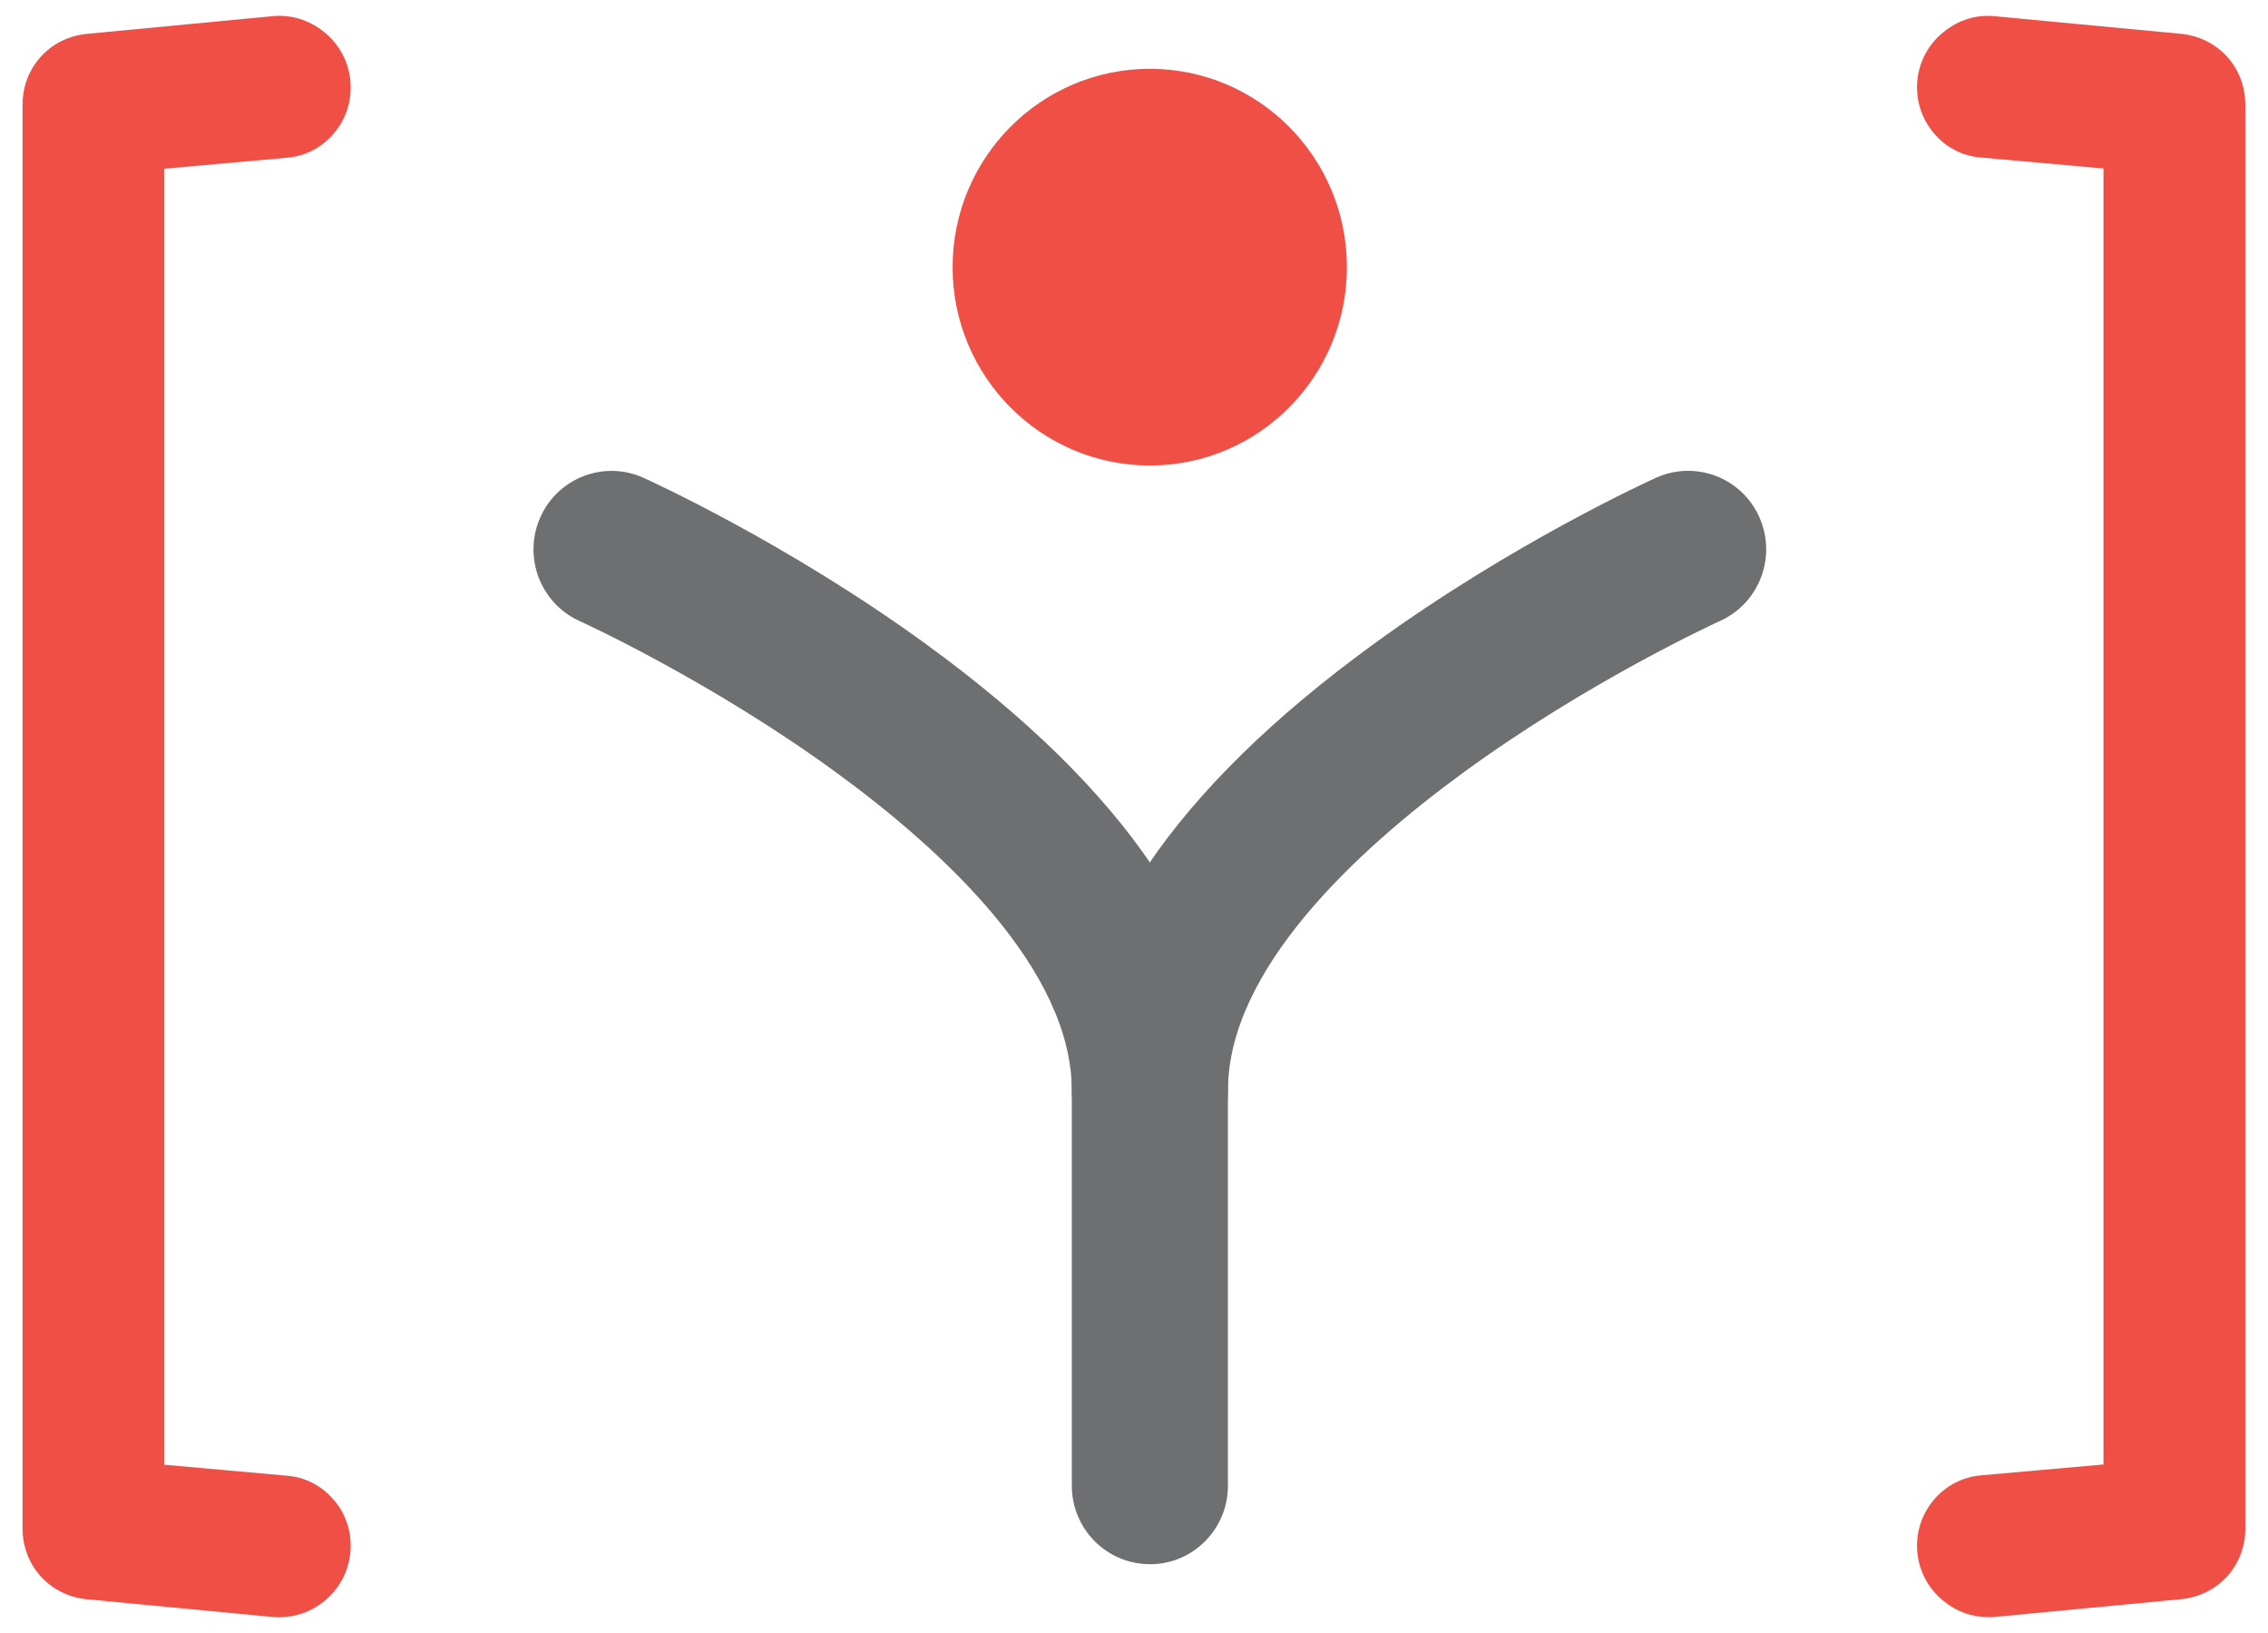
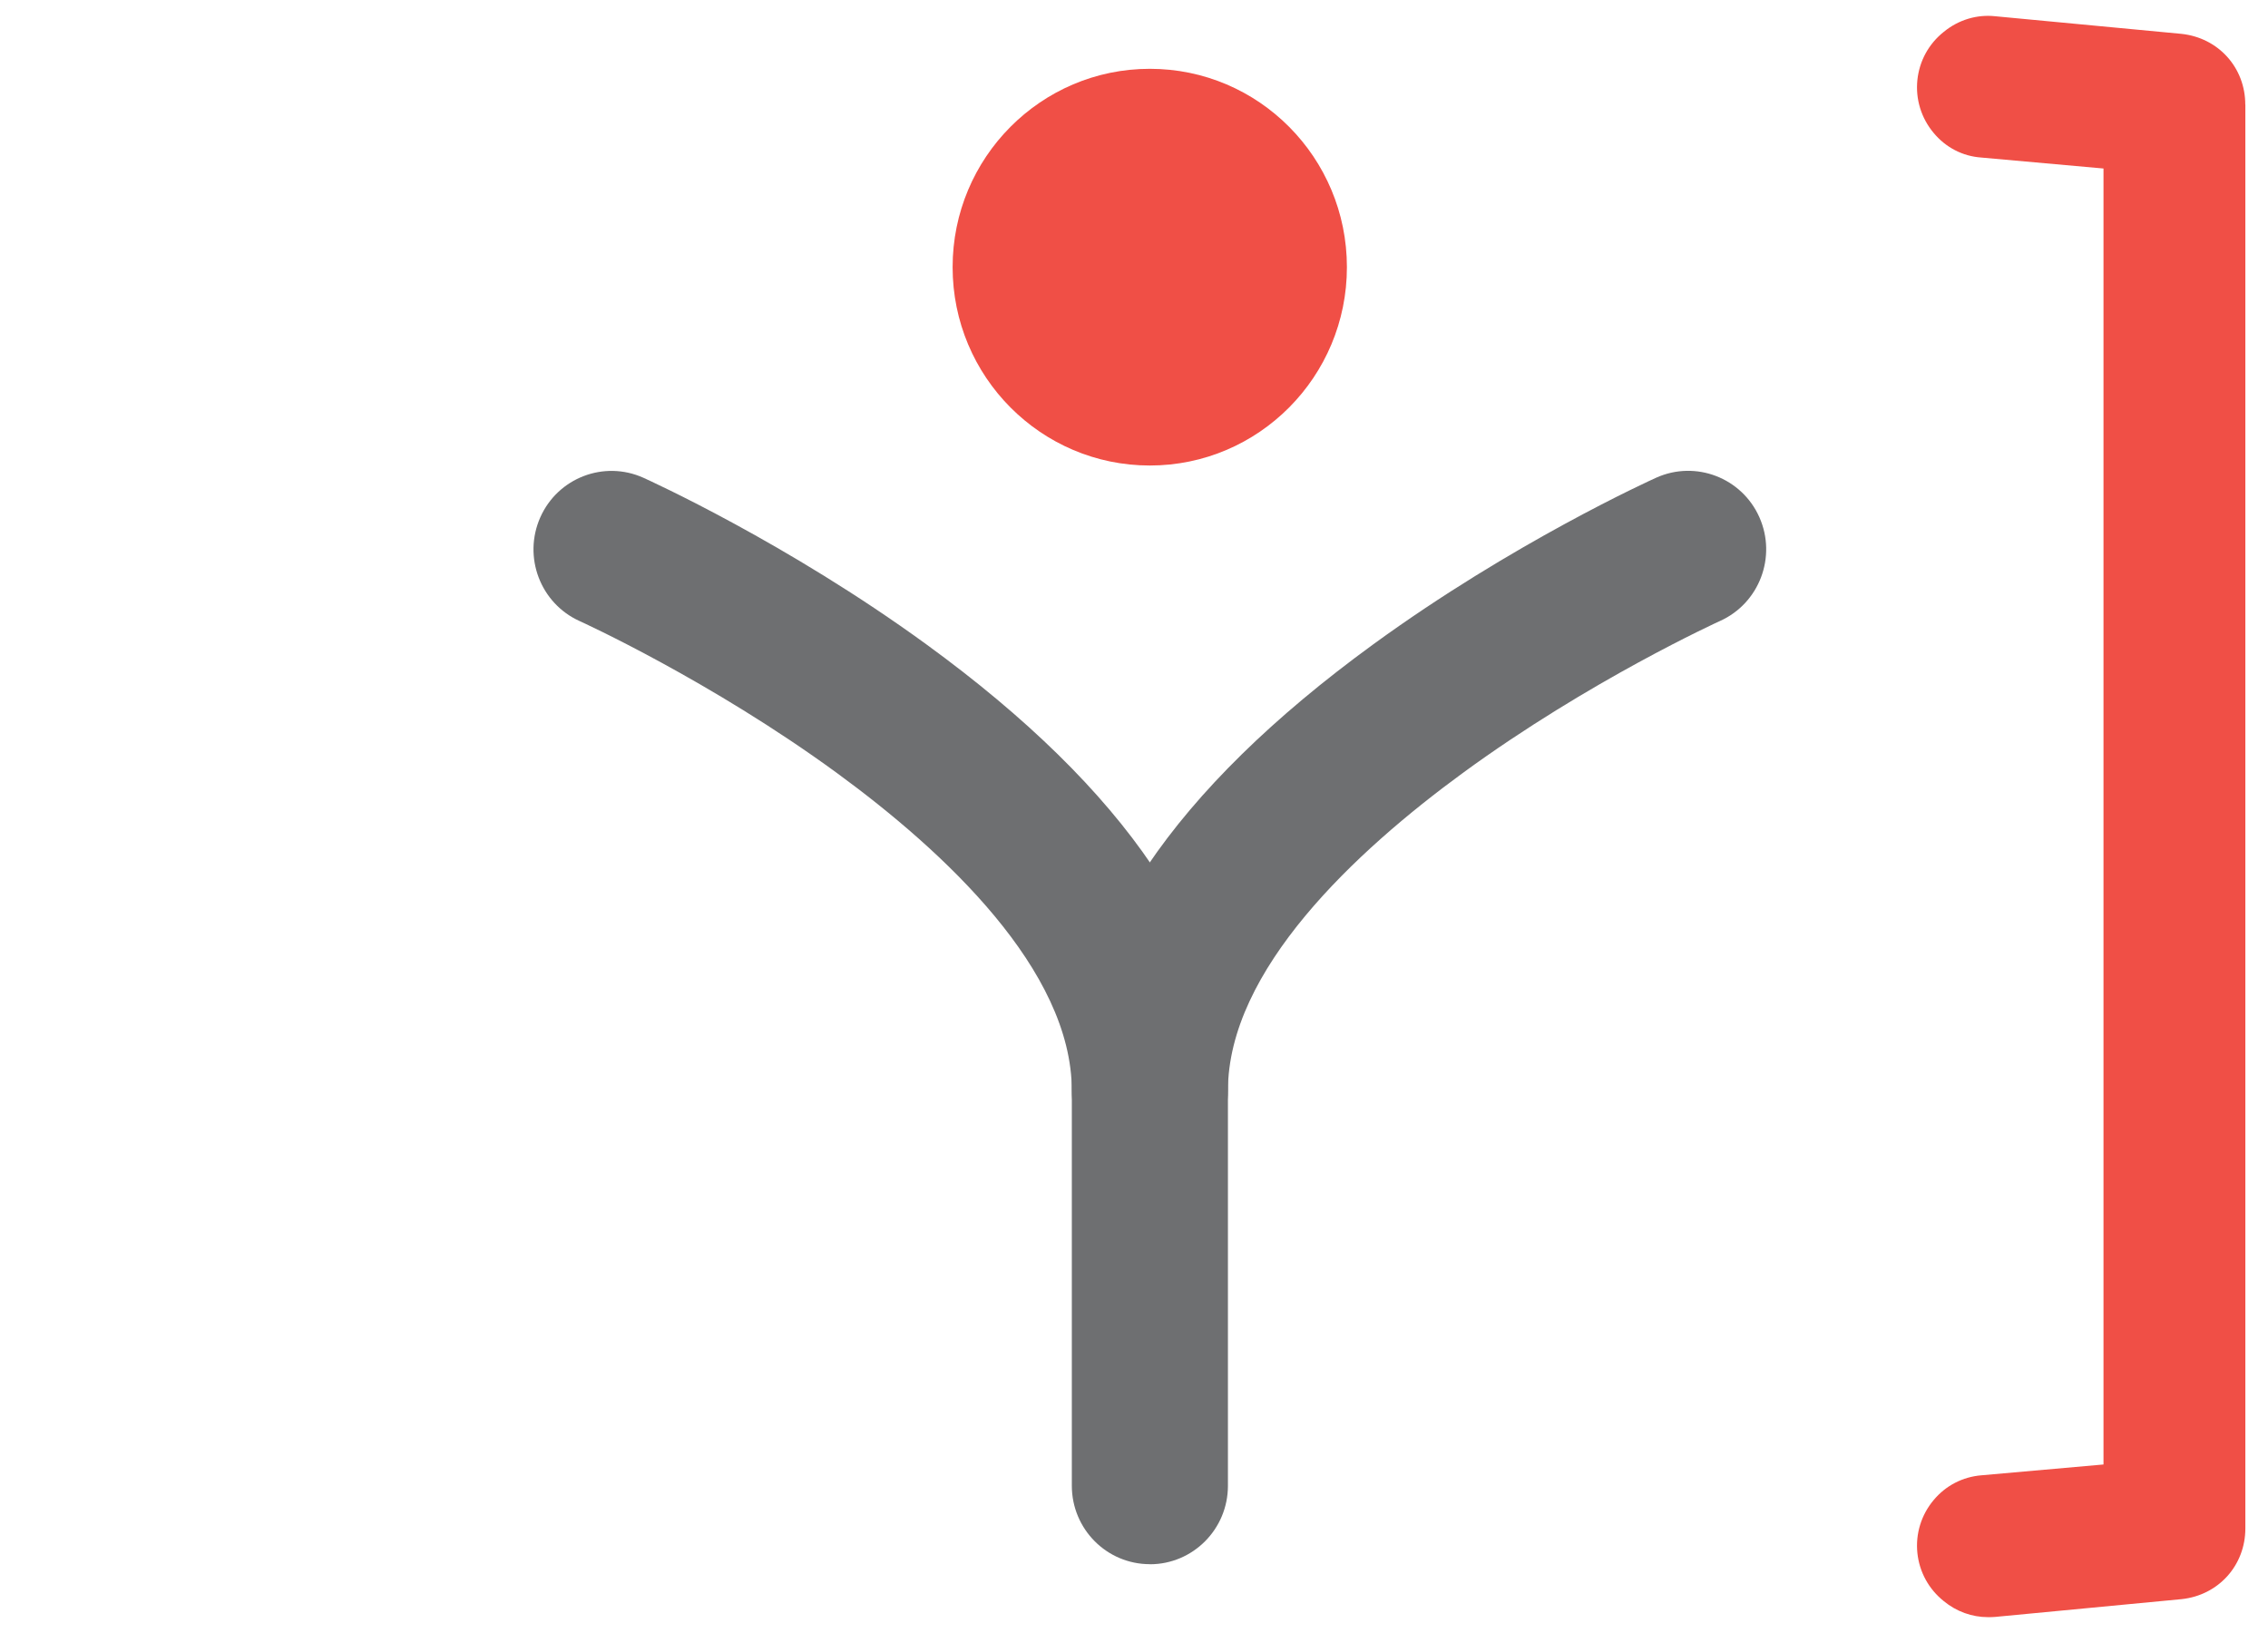
<svg xmlns="http://www.w3.org/2000/svg" id="Layer_1" data-name="Layer 1" viewBox="0 0 283.46 204.09">
  <defs>
    <style>
      .cls-1 {
        fill: #6e6f71;
      }

      .cls-1, .cls-2 {
        stroke-width: 0px;
      }

      .cls-2 {
        fill: #f04f46;
      }
    </style>
  </defs>
  <g>
    <path class="cls-2" d="m168.34,33.39c0,13.69-11.03,24.79-24.63,24.79s-24.65-11.1-24.65-24.79,11.04-24.79,24.65-24.79,24.63,11.1,24.63,24.79Z" />
    <g>
      <path class="cls-1" d="m143.71,146.14c-5.39,0-9.75-4.39-9.75-9.81,0-18.82,12.67-37.6,37.67-55.8,17.43-12.69,34.64-20.5,35.37-20.83,4.92-2.21,10.69,0,12.89,4.94,2.2,4.95,0,10.75-4.92,12.97-.16.07-16.33,7.43-32.14,18.99-13.39,9.79-29.36,24.63-29.36,39.72,0,5.42-4.37,9.81-9.75,9.81Z" />
-       <path class="cls-1" d="m143.71,195.49c-5.39,0-9.75-4.39-9.75-9.81v-49.35c0-15.1-15.97-29.93-29.36-39.72-15.82-11.56-32-18.92-32.16-18.99-4.91-2.22-7.11-8.02-4.91-12.97,2.2-4.94,7.97-7.15,12.88-4.94.72.33,17.94,8.13,35.38,20.83,25,18.2,37.68,36.97,37.68,55.8v49.35c0,5.42-4.37,9.81-9.75,9.81Z" />
+       <path class="cls-1" d="m143.71,195.49c-5.39,0-9.75-4.39-9.75-9.81v-49.35c0-15.1-15.97-29.93-29.36-39.72-15.82-11.56-32-18.92-32.16-18.99-4.91-2.22-7.11-8.02-4.91-12.97,2.2-4.94,7.97-7.15,12.88-4.94.72.33,17.94,8.13,35.38,20.83,25,18.2,37.68,36.97,37.68,55.8v49.35c0,5.42-4.37,9.81-9.75,9.81" />
    </g>
  </g>
-   <path class="cls-2" d="m41.75,187.49c1.57,1.84,2.28,4.2,2.03,6.62-.25,2.36-1.4,4.5-3.27,6.01-1.62,1.32-3.57,2-5.55,2-.3,0-.6,0-.91-.03l-23.26-2.22c-4.61-.49-7.97-4.23-7.97-8.84V13.08c0-4.61,3.35-8.35,7.97-8.84l23.29-2.22c2.28-.22,4.56.47,6.43,1.98,1.87,1.51,3.02,3.65,3.27,5.99.25,2.44-.47,4.81-2.03,6.65-1.51,1.81-3.63,2.91-5.96,3.08l-15.27,1.37v161.97l15.3,1.37c2.31.16,4.42,1.26,5.93,3.08Z" />
  <path class="cls-2" d="m280.63,13.07v177.95c0,4.61-3.35,8.35-7.97,8.84l-23.29,2.22c-.3.03-.6.03-.91.03-1.98,0-3.93-.69-5.52-2-1.89-1.51-3.05-3.65-3.3-6.01-.25-2.42.49-4.78,2.03-6.62,1.51-1.81,3.63-2.91,5.99-3.1l15.24-1.35V21.06l-15.27-1.37c-2.33-.16-4.45-1.26-5.96-3.08-1.54-1.84-2.28-4.2-2.03-6.62.25-2.36,1.4-4.5,3.3-6.01,1.84-1.51,4.15-2.2,6.43-1.95l23.26,2.2c4.64.49,7.99,4.23,7.99,8.84Z" />
</svg>